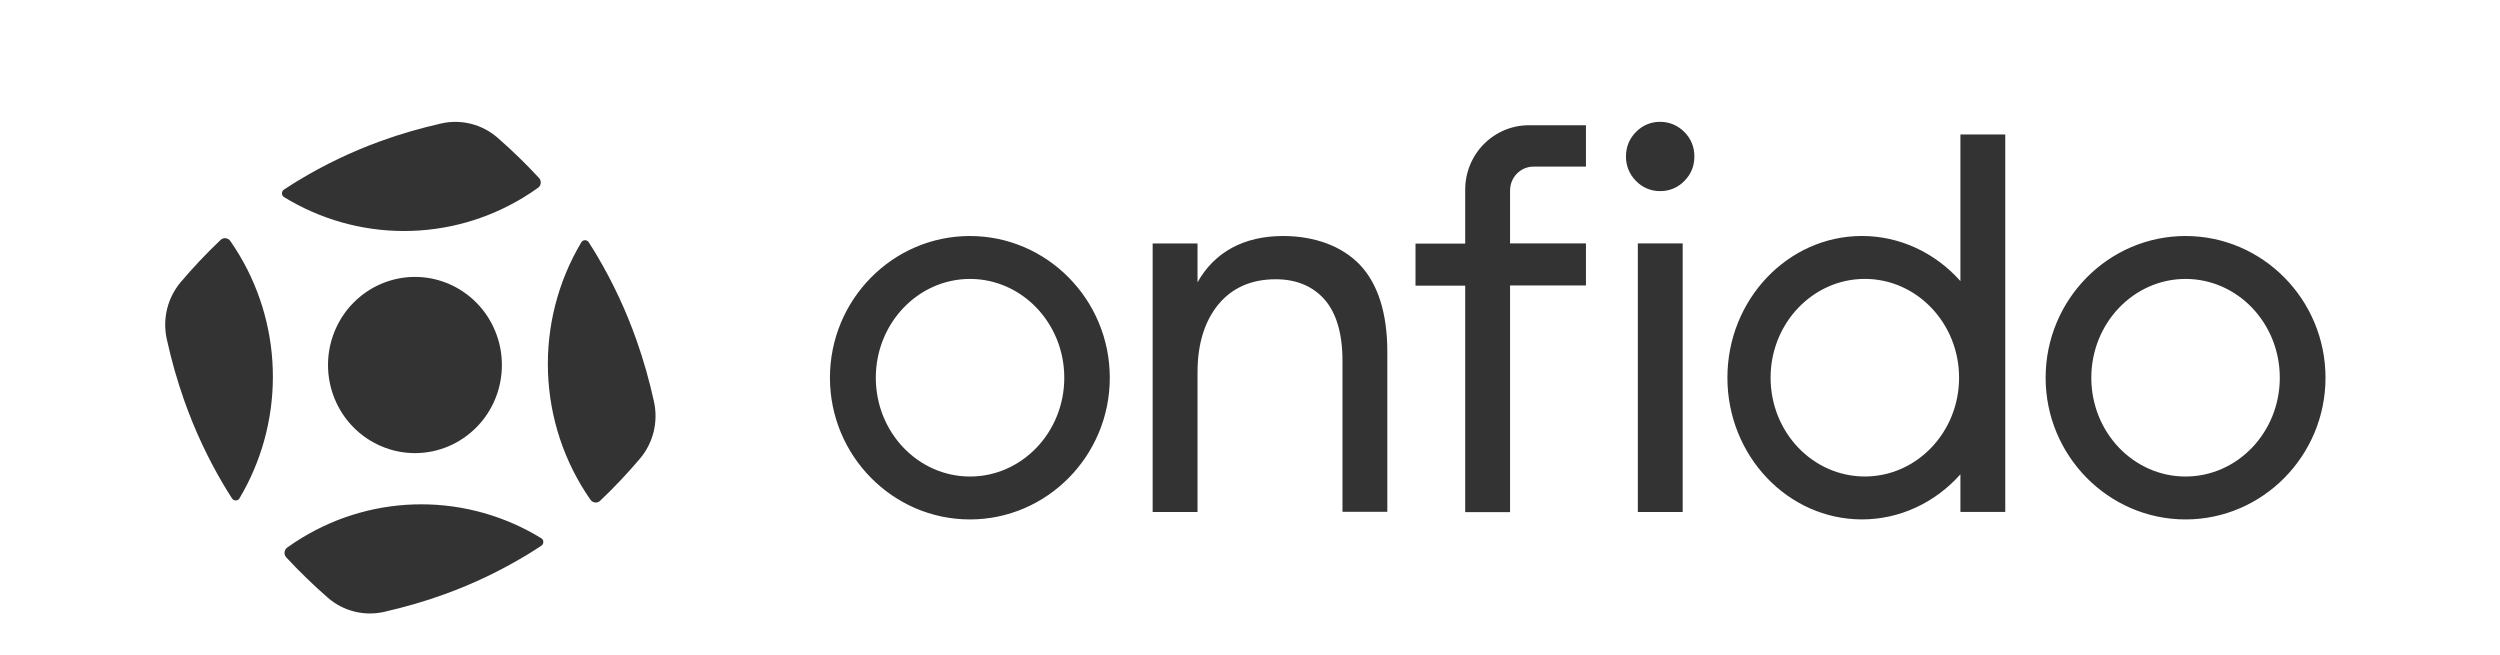
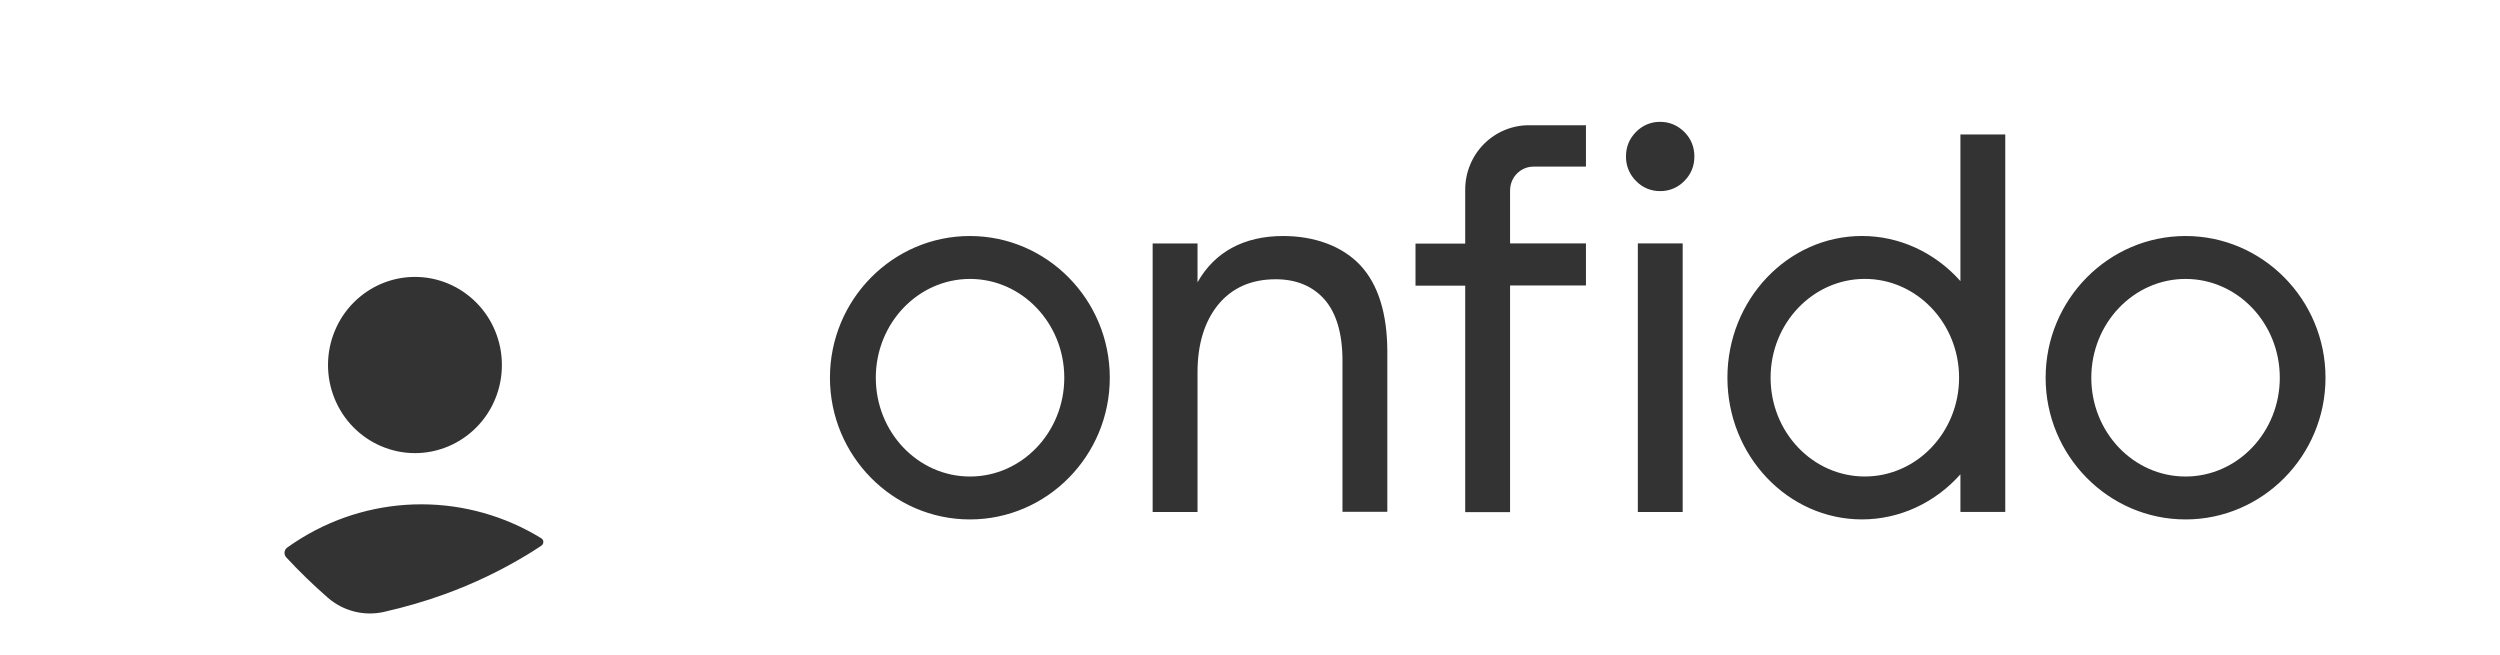
<svg xmlns="http://www.w3.org/2000/svg" width="84" height="22" viewBox="0 0 84 22" fill="none">
  <g opacity="0.8">
    <path fill-rule="evenodd" clip-rule="evenodd" d="M54.969 4.434C55.075 4.325 55.201 4.238 55.341 4.179C55.481 4.121 55.631 4.092 55.782 4.094C56.096 4.094 56.371 4.213 56.595 4.434C56.819 4.661 56.931 4.939 56.931 5.257C56.931 5.581 56.819 5.853 56.595 6.08C56.489 6.19 56.363 6.277 56.223 6.335C56.083 6.394 55.933 6.423 55.782 6.421C55.631 6.423 55.481 6.394 55.341 6.336C55.201 6.277 55.075 6.19 54.97 6.08C54.861 5.973 54.776 5.845 54.718 5.704C54.66 5.562 54.631 5.41 54.633 5.257C54.633 4.934 54.745 4.661 54.969 4.434ZM56.538 8.179H55.031V17.203H56.538V8.179ZM62.563 7.929C63.818 7.929 65.012 8.48 65.87 9.444V4.519H67.377V17.202H65.87V15.937C65.012 16.901 63.818 17.452 62.563 17.452C60.069 17.452 58.041 15.312 58.041 12.69C58.041 10.069 60.069 7.929 62.563 7.929ZM62.658 16.01C64.401 16.01 65.825 14.524 65.825 12.69C65.825 10.857 64.401 9.371 62.658 9.371C60.916 9.371 59.492 10.857 59.492 12.69C59.492 14.524 60.91 16.01 62.658 16.01ZM68.733 12.692C68.733 10.07 70.84 7.93 73.434 7.93C76.029 7.93 78.137 10.07 78.137 12.692C78.137 15.313 76.024 17.453 73.434 17.453C70.846 17.453 68.733 15.313 68.733 12.692ZM73.434 16.011C75.178 16.011 76.601 14.525 76.601 12.692C76.601 10.859 75.183 9.372 73.434 9.372C71.692 9.372 70.268 10.859 70.268 12.692C70.268 14.525 71.686 16.011 73.434 16.011ZM50.738 6.398V8.179H53.288V9.592H50.738V17.208H49.231V9.599H47.561V8.186H49.231V6.37C49.231 5.797 49.456 5.248 49.856 4.843C50.257 4.438 50.799 4.209 51.366 4.208H53.288V5.598H51.529C51.091 5.598 50.739 5.956 50.739 6.398L50.738 6.398ZM43.112 7.93C41.795 7.93 40.808 8.469 40.237 9.485V8.18H38.729V17.203H40.237V12.51C40.237 11.562 40.472 10.796 40.937 10.229C41.403 9.667 42.047 9.383 42.865 9.383C43.548 9.383 44.103 9.61 44.501 10.059C44.9 10.513 45.107 11.205 45.107 12.113V17.197H46.614V11.823C46.614 10.535 46.306 9.547 45.695 8.9C45.101 8.276 44.182 7.93 43.112 7.93ZM27.886 12.692C27.886 10.07 29.993 7.93 32.588 7.93C35.182 7.93 37.289 10.07 37.289 12.692C37.289 15.313 35.182 17.453 32.588 17.453C29.998 17.453 27.886 15.313 27.886 12.692ZM32.593 16.011C34.336 16.011 35.76 14.525 35.76 12.692C35.76 10.859 34.336 9.372 32.593 9.372C30.85 9.372 29.427 10.859 29.427 12.692C29.427 14.525 30.845 16.011 32.593 16.011ZM16.863 12.265C16.864 12.653 16.789 13.038 16.642 13.397C16.496 13.756 16.281 14.082 16.009 14.357C15.738 14.631 15.416 14.85 15.061 14.999C14.707 15.148 14.326 15.225 13.943 15.225C13.558 15.225 13.178 15.148 12.823 14.998C12.469 14.85 12.147 14.631 11.875 14.356C11.604 14.082 11.389 13.755 11.243 13.396C11.096 13.037 11.021 12.653 11.021 12.264C11.021 11.876 11.096 11.492 11.243 11.133C11.389 10.774 11.604 10.447 11.875 10.173C12.147 9.898 12.469 9.679 12.823 9.53C13.178 9.381 13.558 9.304 13.943 9.304C14.327 9.304 14.707 9.381 15.062 9.53C15.416 9.679 15.738 9.898 16.01 10.173C16.281 10.447 16.496 10.774 16.642 11.133C16.789 11.492 16.864 11.877 16.863 12.265ZM9.654 18.395C9.813 18.285 9.972 18.173 10.142 18.073C11.356 17.333 12.748 16.943 14.166 16.945C15.583 16.947 16.974 17.341 18.186 18.085C18.279 18.14 18.279 18.273 18.191 18.335L18.121 18.38C17.989 18.466 17.854 18.555 17.719 18.635C16.838 19.169 15.908 19.615 14.941 19.965C14.287 20.204 13.606 20.399 12.898 20.561C12.57 20.634 12.23 20.63 11.904 20.547C11.578 20.465 11.276 20.308 11.02 20.087C10.53 19.66 10.063 19.207 9.62 18.73C9.598 18.707 9.582 18.679 9.571 18.649C9.561 18.619 9.557 18.587 9.56 18.555C9.564 18.523 9.574 18.492 9.59 18.465C9.606 18.437 9.628 18.414 9.654 18.395Z" fill="black" />
-     <path fill-rule="evenodd" clip-rule="evenodd" d="M17.588 6.634C17.758 6.534 17.917 6.422 18.076 6.311C18.102 6.293 18.124 6.27 18.14 6.242C18.156 6.215 18.166 6.184 18.169 6.152C18.172 6.121 18.168 6.088 18.158 6.058C18.148 6.028 18.131 6.001 18.109 5.978C17.667 5.5 17.199 5.046 16.709 4.619C16.453 4.399 16.151 4.242 15.825 4.16C15.499 4.078 15.159 4.073 14.831 4.147C14.123 4.308 13.442 4.503 12.789 4.742C11.822 5.092 10.891 5.538 10.011 6.072C9.876 6.152 9.74 6.241 9.609 6.327L9.538 6.372C9.451 6.434 9.451 6.567 9.544 6.623C10.757 7.366 12.147 7.76 13.564 7.762C14.982 7.764 16.373 7.374 17.588 6.634ZM8.057 8.593C7.957 8.42 7.848 8.259 7.738 8.097C7.72 8.071 7.697 8.049 7.67 8.033C7.643 8.017 7.612 8.007 7.581 8.004C7.55 8 7.518 8.004 7.488 8.015C7.459 8.025 7.431 8.042 7.409 8.064C6.937 8.513 6.49 8.986 6.069 9.483C5.851 9.743 5.696 10.049 5.615 10.379C5.534 10.709 5.53 11.054 5.602 11.386C5.755 12.088 5.951 12.779 6.19 13.456C6.535 14.436 6.975 15.379 7.502 16.271C7.581 16.408 7.669 16.546 7.753 16.679L7.799 16.75C7.859 16.839 7.991 16.839 8.046 16.744C8.779 15.514 9.167 14.106 9.169 12.67C9.171 11.234 8.787 9.825 8.057 8.593ZM19.839 16.79C18.963 15.534 18.467 14.048 18.413 12.512C18.358 10.976 18.747 9.458 19.532 8.142C19.544 8.121 19.562 8.103 19.583 8.09C19.605 8.078 19.629 8.071 19.653 8.07C19.678 8.07 19.703 8.075 19.724 8.087C19.746 8.099 19.765 8.115 19.779 8.136L19.823 8.207C19.909 8.341 19.996 8.478 20.075 8.615C20.602 9.508 21.042 10.451 21.387 11.431C21.626 12.108 21.822 12.799 21.975 13.501C22.047 13.833 22.043 14.178 21.962 14.508C21.881 14.838 21.725 15.145 21.508 15.404C21.087 15.901 20.64 16.375 20.168 16.823C20.146 16.845 20.119 16.862 20.089 16.873C20.059 16.883 20.027 16.887 19.996 16.884C19.965 16.88 19.934 16.87 19.907 16.854C19.88 16.838 19.857 16.816 19.839 16.79Z" fill="black" />
  </g>
</svg>